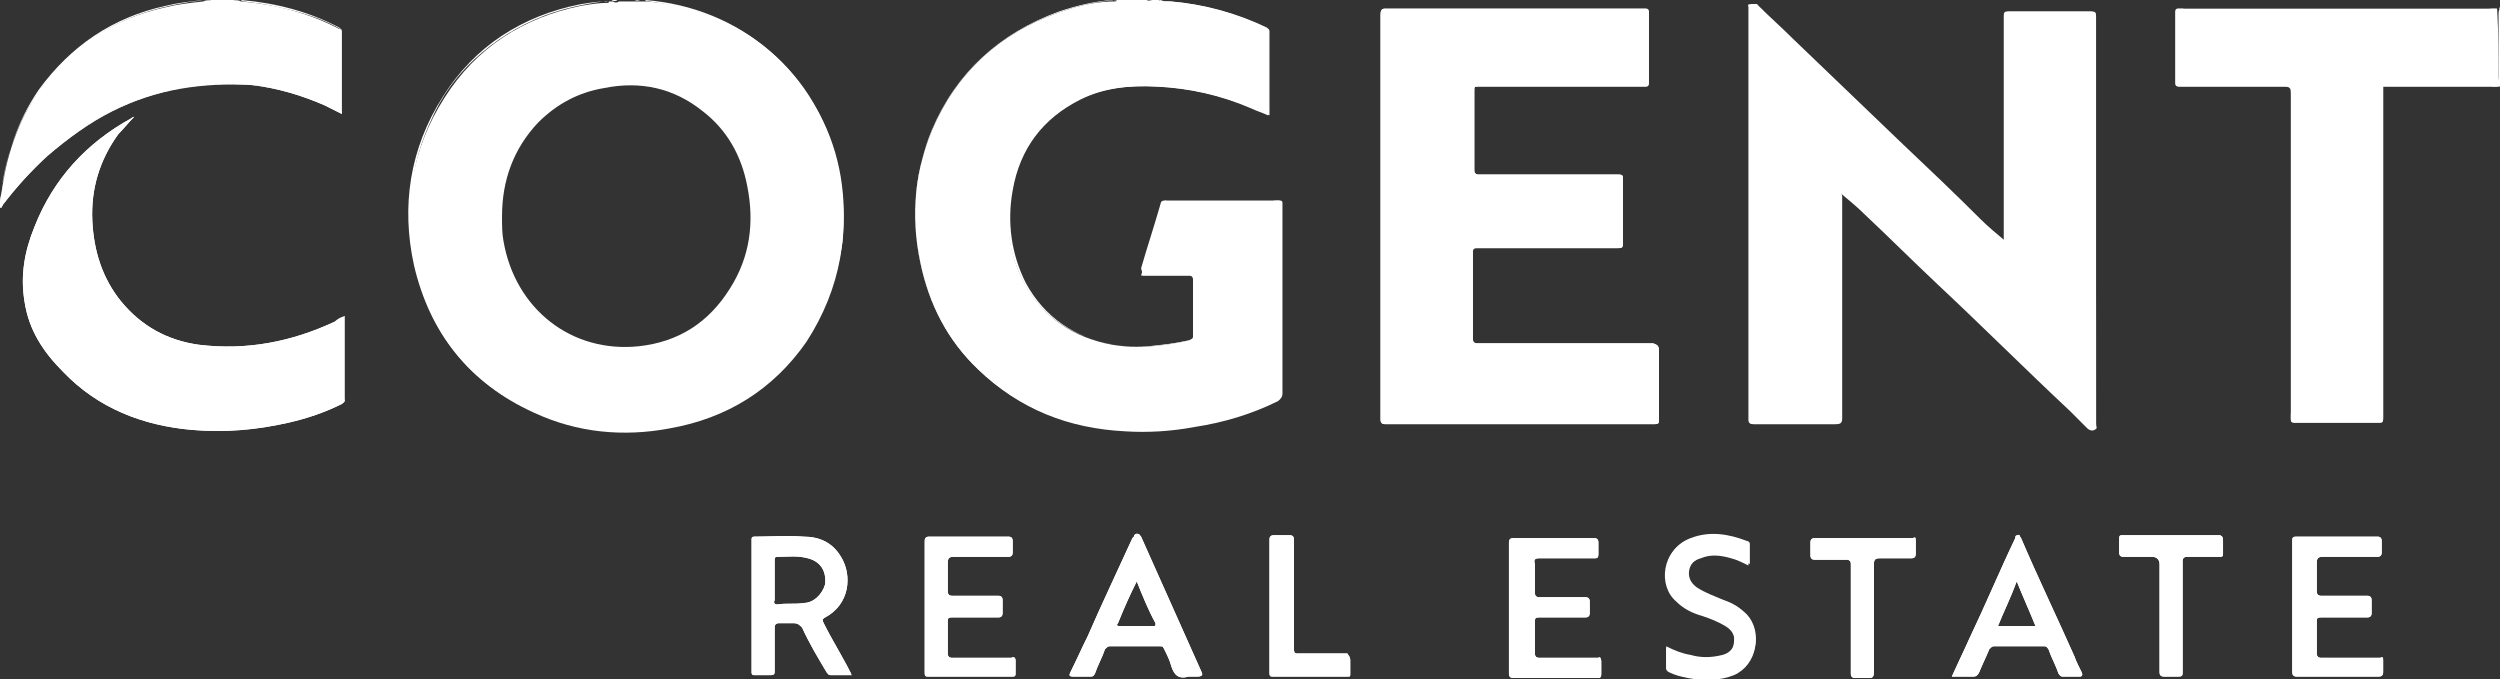
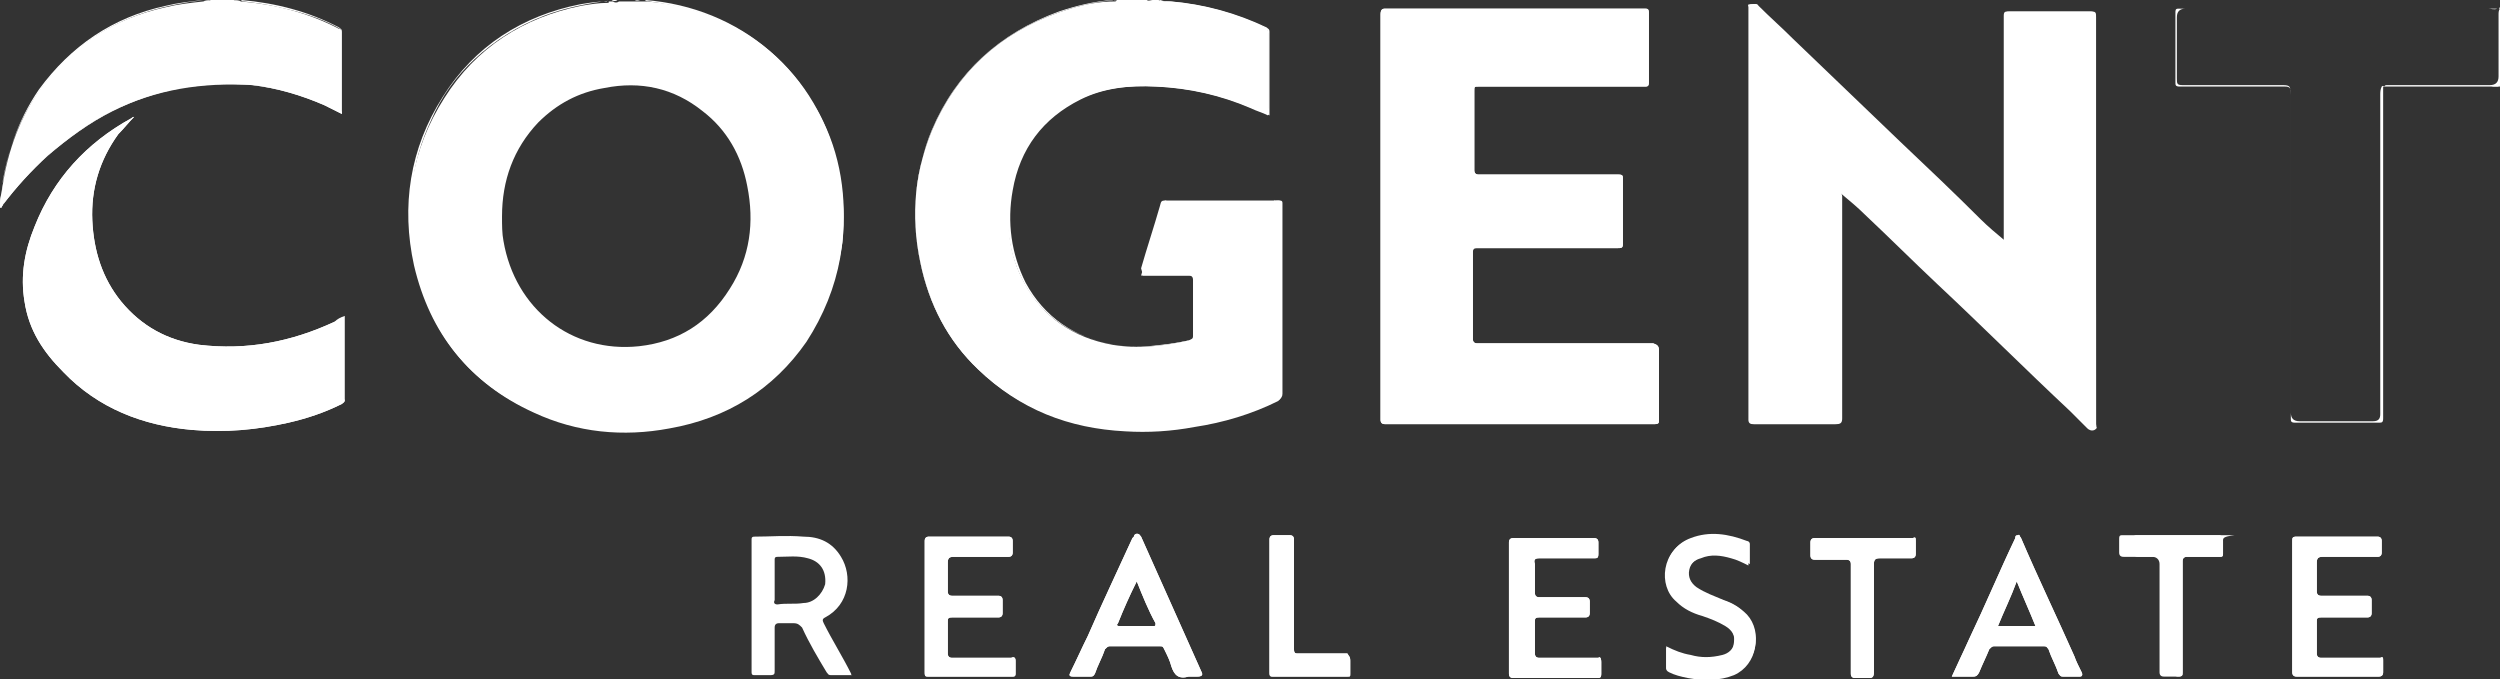
<svg xmlns="http://www.w3.org/2000/svg" id="Layer_1" x="0px" y="0px" width="173.3px" height="47.1px" viewBox="0 0 173.3 47.1" style="enable-background:new 0 0 173.3 47.1;" xml:space="preserve">
  <rect x="0" y="0" width="173.3" height="47.1" fill="#333333" stroke="none" />
  <g>
    <path style="fill:#FFFFFF;" d="M0.2,14.2c0,0-0.1,0.1-0.1,0.2c0,0-0.1,0-0.1-0.1c0-0.3,0-0.6,0.1-0.9c0.3-2.6,1.1-5,2.6-7.2 c2.2-3,5.1-5,8.8-5.8c0.8-0.2,1.7-0.3,2.6-0.4c0,0,0,0,0-0.1c0,0,0,0,0,0.1c0,0,0,0,0,0c-0.4,0.1-0.9,0.1-1.3,0.2 C9.8,0.7,7.2,1.8,5.1,3.7C2.4,6.1,0.8,9,0.2,12.5C0.2,13,0.1,13.6,0.2,14.2c0.1-0.2,0.2-0.3,0.3-0.5c1.7-2.1,3.7-3.9,6-5.3 c2.1-1.3,4.3-2.1,6.8-2.4c0.9-0.1,1.8-0.2,2.7-0.2c2.2,0,4.4,0.5,6.4,1.4c0.4,0.2,0.7,0.3,1.1,0.5c0.2,0.1,0.2,0,0.2-0.1 c0-1.8,0-3.5,0-5.3c0-0.2-0.1-0.3-0.3-0.4c-1.3-0.7-2.7-1.1-4.1-1.4c-0.8-0.2-1.6-0.3-2.4-0.4c-0.1,0-0.1,0-0.2-0.1c0,0,0,0,0,0 c0,0,0,0,0-0.1v0.1c2.4,0.2,4.7,0.8,6.8,1.9c0.1,0.1,0.2,0.1,0.2,0.3c0,1.9,0,3.8,0,5.6c0,0,0,0,0,0.1c-0.4-0.2-0.8-0.4-1.2-0.6 c-1.6-0.7-3.3-1.2-5-1.4C14,5.6,10.8,6.2,7.8,7.7c-1.6,0.8-3.1,1.9-4.5,3.1C2.2,11.8,1.1,13,0.2,14.2" />
    <path style="fill:#FFFFFF;" d="M23.9,21.9v5.8c0,0.2-0.1,0.2-0.2,0.3c-1.2,0.6-2.4,1-3.7,1.3c-2.2,0.5-4.4,0.7-6.7,0.5 c-3.4-0.3-6.5-1.5-8.9-4c-1.4-1.4-2.4-2.9-2.7-4.9c-0.3-1.8,0-3.5,0.7-5.2C3.7,12.4,6,9.9,9.1,8.2c0,0,0.1-0.1,0.2-0.1 C8.9,8.5,8.6,8.9,8.2,9.3c-1.3,1.8-1.9,3.8-1.8,6c0.1,2.1,0.7,4,2,5.6c1.4,1.7,3.2,2.7,5.4,3c3.3,0.4,6.4-0.2,9.4-1.6 C23.4,22.1,23.6,22,23.9,21.9" />
    <path style="fill:#FFFFFF;" d="M46.3,29.6c-3.2,0.6-6.4,0.3-9.4-1.1c-4.4-2-7.1-5.4-8.2-10.1c-0.9-4.1-0.3-8.1,2-11.7 c2.2-3.5,5.5-5.6,9.5-6.4c0.6-0.1,1.2-0.2,1.8-0.2c0,0,0.1,0,0.1-0.1c0,0.2-0.2,0.1-0.3,0.1c-1.4,0.2-2.8,0.5-4.1,1 c-1.8,0.7-3.4,1.7-4.8,3c-1.3,1.2-2.3,2.6-3,4.2c-0.7,1.5-1.2,3.1-1.3,4.7c-0.1,0.9-0.2,1.8-0.1,2.7c0.1,1.6,0.4,3.2,1,4.7 c0.6,1.6,1.4,3,2.5,4.3c1.1,1.2,2.3,2.3,3.7,3.1c1.8,1.1,3.9,1.7,6,1.9c3.3,0.3,6.4-0.2,9.3-1.8c2.3-1.3,4.2-3.1,5.5-5.4 c1-1.8,1.6-3.7,1.9-5.7c0.3-3.1-0.1-6.1-1.6-8.9C55.4,5.4,53.5,3.4,51,2c-1.9-1.1-3.9-1.6-6-1.9c-0.1,0-0.2,0-0.3-0.1c0,0,0,0,0,0 c6.6,0.5,12,5,13.3,11.6c0.9,4.3,0.2,8.3-2.3,12C53.5,26.9,50.3,28.9,46.3,29.6L46.3,29.6z" />
    <path style="fill:#FFFFFF;" d="M55.7,41.8c-0.6,0.1-1.2,0-1.8,0.1c-0.2,0-0.3-0.1-0.2-0.3v-1.4v-1.4c0-0.1,0-0.2,0.2-0.2 c0.7,0,1.4-0.1,2.1,0.1c0.8,0.2,1.3,0.8,1.2,1.8C57,41.2,56.4,41.8,55.7,41.8 M59,46.7c-0.6-1.2-1.3-2.3-1.9-3.5 c-0.1-0.2-0.1-0.3,0.1-0.4c1.7-0.9,1.9-2.9,1.1-4.2c-0.6-1-1.5-1.4-2.6-1.4c-1.2-0.1-2.3,0-3.4,0c-0.2,0-0.2,0.1-0.2,0.2v9.2 c0,0.2,0.1,0.2,0.2,0.2c0.4,0,0.7,0,1.1,0c0.3,0,0.3-0.1,0.3-0.3c0-1,0-2,0-3c0-0.2,0.1-0.3,0.3-0.3c0.3,0,0.7,0,1,0 c0.3,0,0.4,0.1,0.6,0.3c0.5,1.1,1.1,2.1,1.7,3.1c0.1,0.1,0.1,0.2,0.3,0.2c0.5,0,1.1,0,1.6,0C59,46.8,59,46.8,59,46.7" />
    <path style="fill:#FFFFFF;" d="M70.4,45.8c0,0.3,0,0.6,0,0.9c0,0.2-0.1,0.2-0.2,0.2c-2,0-3.9,0-5.9,0c-0.2,0-0.2-0.1-0.2-0.3 c0-1.5,0-3.1,0-4.6c0-1.5,0-3,0-4.5c0-0.2,0.1-0.3,0.3-0.3c1.8,0,3.7,0,5.5,0c0.2,0,0.3,0.1,0.3,0.3c0,0.3,0,0.6,0,0.8 c0,0.2-0.1,0.3-0.3,0.3c-1.3,0-2.6,0-3.8,0c-0.3,0-0.4,0.1-0.4,0.4c0,0.7,0,1.3,0,2c0,0.2,0.1,0.3,0.3,0.3c1.1,0,2.1,0,3.2,0 c0.2,0,0.3,0.1,0.3,0.3c0,0.3,0,0.6,0,0.9c0,0.2-0.1,0.3-0.3,0.3c-1.1,0-2.1,0-3.2,0c-0.3,0-0.3,0.1-0.3,0.3c0,0.7,0,1.4,0,2.2 c0,0.2,0.1,0.3,0.3,0.3c1.4,0,2.7,0,4.1,0C70.3,45.5,70.4,45.6,70.4,45.8" />
    <path style="fill:#FFFFFF;" d="M79.9,43.4c-0.8,0-1.5,0-2.3,0c-0.2,0-0.2-0.1-0.1-0.2c0.4-1,0.8-1.9,1.3-2.9c0.4,1,0.8,2,1.3,2.9 C80.1,43.4,80.1,43.4,79.9,43.4 M83.3,46.6c-0.7-1.6-1.4-3.1-2.1-4.7c-0.7-1.6-1.4-3.1-2.1-4.7C79,37.1,79,37,78.8,37 c-0.1,0-0.2,0.1-0.2,0.2c0,0-0.1,0.1-0.1,0.1c-1,2.2-2.1,4.5-3.1,6.8c-0.4,0.8-0.8,1.7-1.2,2.5c-0.1,0.2-0.1,0.3,0.2,0.3 c0.4,0,0.8,0,1.2,0c0.1,0,0.2,0,0.3-0.2c0.2-0.6,0.5-1.1,0.7-1.7c0.1-0.1,0.2-0.2,0.3-0.2h3.5c0.2,0,0.2,0,0.3,0.2 c0.2,0.4,0.4,0.8,0.5,1.2c0.2,0.6,0.5,0.9,1.2,0.7h0.6C83.3,46.9,83.4,46.8,83.3,46.6" />
    <path style="fill:#FFFFFF;" d="M67.8,25.6c-2.1-2-3.4-4.5-4-7.4c-0.7-3.3-0.4-6.5,1-9.6c1.9-4.1,5.1-6.7,9.4-8c1-0.3,2-0.5,3.1-0.6 c0,0,0.1,0,0.1-0.1c0,0.2-0.2,0.1-0.3,0.1c-1.3,0.1-2.5,0.4-3.7,0.8c-4.1,1.5-7.1,4.2-8.8,8.2c-0.6,1.4-0.9,2.9-1.1,4.5 c-0.2,2.1,0.1,4.2,0.7,6.2c0.6,1.9,1.6,3.7,3,5.2c1.2,1.3,2.5,2.3,4.1,3.1c1.7,0.8,3.4,1.3,5.2,1.6c1.2,0.1,2.3,0.2,3.5,0.1 c2.8-0.2,5.4-0.8,7.9-1.9c0.5-0.2,0.6-0.5,0.6-1c0-4.1,0-8.2,0-12.4v-0.3c0-0.2-0.1-0.3-0.2-0.2h-7.4c-0.4,0-0.4,0-0.5,0.4 c-0.4,1.4-0.9,2.9-1.3,4.3C79.2,19,79.2,19,79.6,19h2.8c0.4,0,0.4,0.1,0.4,0.5c0,1.2,0,2.4,0,3.6c0,0.4,0,0.5-0.4,0.5 c-0.9,0.2-1.8,0.3-2.8,0.4c-1.2,0.1-2.4,0-3.6-0.4c-3-0.9-4.9-2.9-5.8-5.9c-0.5-1.9-0.5-3.8,0-5.7c0.7-2.3,2.1-4,4.2-5.2 c1.2-0.7,2.6-1,4-1.1C81,5.7,83.5,6.1,85.9,7c0.6,0.2,1.1,0.4,1.7,0.7c0.2,0.1,0.3,0.1,0.3-0.2c0-1.7,0-3.5,0-5.2 c0-0.2-0.1-0.3-0.3-0.4c-2.1-0.9-4.2-1.5-6.4-1.7c-0.2,0-0.4-0.1-0.6-0.1c-0.1,0-0.2,0-0.2-0.1c0.3,0.1,0.5,0.1,0.8,0.1 c2.3,0.2,4.5,0.8,6.6,1.8c0.1,0.1,0.2,0.1,0.2,0.3c0,1.9,0,3.8,0,5.7c0,0,0,0,0,0.1c-0.4-0.2-0.8-0.4-1.2-0.5 c-2.1-0.9-4.3-1.4-6.6-1.5c-1.9-0.1-3.7,0.1-5.3,0.9c-2.6,1.3-4.2,3.4-4.7,6.3c-0.4,2.2-0.1,4.4,0.9,6.4c1.3,2.4,3.4,3.8,6.1,4.3 c1.8,0.3,3.5,0.1,5.3-0.3c0.2,0,0.3-0.1,0.3-0.3c0-1.3,0-2.6,0-3.9c0-0.2-0.1-0.3-0.3-0.3h-3.3c0.2-0.7,0.4-1.3,0.6-2 c0.3-1,0.6-2,0.9-3c0.1-0.2,0.1-0.2,0.3-0.2c2.6,0,5.1,0,7.7,0c0.2,0,0.2,0.1,0.2,0.2v13.2c0,0.2-0.1,0.3-0.2,0.4 c-1.8,0.9-3.8,1.4-5.8,1.8c-1.6,0.3-3.2,0.4-4.8,0.3C74.1,29.6,70.6,28.3,67.8,25.6L67.8,25.6z" />
    <path style="fill:#FFFFFF;" d="M93.6,45.8c0,0.3,0,0.6,0,0.9c0,0.2,0,0.2-0.2,0.2c-1.7,0-3.5,0-5.2,0c-0.2,0-0.2-0.1-0.2-0.3 c0-1.5,0-3.1,0-4.6s0-3,0-4.6c0-0.2,0.1-0.3,0.3-0.3c0.3,0,0.7,0,1.1,0c0.2,0,0.3,0.1,0.3,0.3c0,1.6,0,3.1,0,4.7c0,1,0,2,0,2.9 c0,0.3,0.1,0.3,0.3,0.3c1.1,0,2.3,0,3.4,0C93.5,45.5,93.6,45.5,93.6,45.8" />
    <path style="fill:#FFFFFF;" d="M111,45.9c0,0.2,0,0.5,0,0.8c0,0.3-0.1,0.3-0.3,0.3c-1.7,0-3.4,0-5.1,0c-0.2,0-0.5,0-0.7,0 c-0.2,0-0.3-0.1-0.3-0.3c0-1.5,0-3.1,0-4.6c0-1.5,0-3,0-4.5c0-0.2,0.1-0.3,0.3-0.3c1.9,0,3.7,0,5.6,0c0.2,0,0.3,0.1,0.3,0.3 c0,0.3,0,0.6,0,0.8c0,0.3-0.1,0.3-0.3,0.3c-1.3,0-2.6,0-3.8,0c-0.3,0-0.4,0.1-0.3,0.4c0,0.7,0,1.3,0,2c0,0.2,0.1,0.3,0.3,0.3 c1.1,0,2.1,0,3.2,0c0.2,0,0.3,0.1,0.3,0.3c0,0.3,0,0.5,0,0.8c0,0.2-0.1,0.3-0.3,0.3c-1.1,0-2.1,0-3.2,0c-0.3,0-0.3,0.1-0.3,0.3 c0,0.7,0,1.5,0,2.2c0,0.2,0.1,0.3,0.3,0.3c1.4,0,2.7,0,4.1,0C110.9,45.5,111,45.6,111,45.9" />
    <path style="fill:#FFFFFF;" d="M115,24.3c0,1.6,0,3.2,0,4.8c0,0.2,0,0.3-0.3,0.3H96c-0.2,0-0.3-0.1-0.3-0.3c0-4.7,0-9.4,0-14.1 c0-4.7,0-9.4,0-14c0-0.3,0.1-0.4,0.3-0.4c6,0,12,0,18,0c0.2,0,0.3,0,0.3,0.3c0,1.6,0,3.2,0,4.8c0,0.3-0.1,0.3-0.3,0.3 c-3.9,0-7.7,0-11.5,0c-0.3,0-0.3,0-0.3,0.3c0,1.8,0,3.7,0,5.5c0,0.2,0.1,0.3,0.3,0.3h9.7c0.3,0,0.3,0.1,0.3,0.3c0,1.5,0,3,0,4.5 c0,0.3-0.1,0.3-0.4,0.3c-3.2,0-6.4,0-9.7,0c-0.2,0-0.3,0-0.3,0.3c0,2,0,4,0,6c0,0.2,0.1,0.3,0.3,0.3c4.1,0,8.1,0,12.2,0 C114.9,23.9,115,24,115,24.3" />
    <path style="fill:#FFFFFF;" d="M121,42.6c1.2,1.3,0.8,3.5-0.8,4.2c-1,0.4-2.1,0.4-3.2,0.2c-0.5-0.1-0.9-0.2-1.3-0.4 c-0.2-0.1-0.2-0.2-0.2-0.3c0-0.4,0-0.9,0-1.4c0.6,0.3,1.1,0.5,1.7,0.6c0.7,0.2,1.4,0.2,2.2,0c0.4-0.1,0.8-0.4,0.8-0.9 c0.1-0.5-0.1-0.9-0.6-1.2c-0.5-0.3-1-0.5-1.6-0.7c-0.7-0.2-1.3-0.5-1.8-1c-1.3-1.1-1-3.6,0.9-4.3c1.3-0.5,2.6-0.3,3.9,0.2 c0.1,0,0.2,0.1,0.2,0.2v1.4c-0.4-0.2-0.8-0.4-1.2-0.5c-0.7-0.2-1.4-0.3-2.1,0c-0.4,0.1-0.8,0.4-0.9,0.9c-0.1,0.5,0.1,0.9,0.5,1.2 c0.6,0.4,1.2,0.6,1.9,0.8C120,41.8,120.6,42.1,121,42.6z" />
    <path style="fill:#FFFFFF;" d="M132.8,37.5c0,0.3,0,0.6,0,0.9c0,0.2-0.1,0.3-0.3,0.3c-0.7,0-1.4,0-2.2,0c-0.3,0-0.4,0.1-0.4,0.4 c0,2.5,0,5,0,7.5c0,0.3-0.1,0.4-0.3,0.4c-0.3,0-0.7,0-1,0c-0.2,0-0.3-0.1-0.3-0.3c0-1.3,0-2.5,0-3.8s0-2.6,0-3.8 c0-0.2-0.1-0.3-0.3-0.3c-0.8,0-1.5,0-2.2,0c-0.2,0-0.3-0.1-0.3-0.3c0-0.3,0-0.6,0-0.9c0-0.2,0.1-0.3,0.3-0.3c1.8,0,3.5,0,5.3,0 c0.5,0,1,0,1.5,0C132.8,37.2,132.8,37.3,132.8,37.5" />
    <path style="fill:#FFFFFF;" d="M138.5,43.4c0.4-1,0.9-2,1.3-3.1c0.4,1,0.9,2.1,1.3,3.1H138.5z M144.3,46.6 c-0.2-0.4-0.4-0.8-0.5-1.1c-1.2-2.7-2.5-5.4-3.7-8.2c-0.1-0.1-0.1-0.3-0.2-0.2c-0.2,0-0.2,0.1-0.2,0.2c-1.1,2.3-2.1,4.7-3.2,7 c-0.4,0.9-0.8,1.7-1.2,2.6c0.5,0,1,0,1.5,0c0.2,0,0.3-0.1,0.4-0.3c0.2-0.5,0.5-1.1,0.7-1.6c0.1-0.1,0.2-0.2,0.3-0.2h3.5 c0.2,0,0.2,0.1,0.3,0.2c0.2,0.6,0.5,1.1,0.7,1.7c0.1,0.1,0.1,0.2,0.3,0.2c0.4,0,0.8,0,1.2,0C144.3,46.9,144.4,46.8,144.3,46.6" />
    <path style="fill:#FFFFFF;" d="M145.3,29.4c0,0.1,0.1,0.3-0.1,0.4c-0.2,0.1-0.4,0-0.5-0.1c-0.4-0.4-0.8-0.8-1.2-1.2 c-3.1-2.9-6.1-5.9-9.2-8.8c-1.7-1.6-3.3-3.2-5-4.8c-0.5-0.5-1.1-1-1.7-1.5c-0.1,0.1,0,0.2,0,0.3V29c0,0.3-0.1,0.4-0.4,0.4 c-1.9,0-3.8,0-5.7,0c-0.2,0-0.3-0.1-0.3-0.3c0-9.5,0-19.1,0-28.6c0-0.1-0.1-0.2,0.1-0.2c0.2,0,0.4-0.1,0.5,0.1 c0.8,0.8,1.6,1.5,2.4,2.3c2.5,2.4,4.9,4.7,7.4,7.1c1.9,1.8,3.8,3.6,5.6,5.4c0.5,0.5,1.1,1,1.7,1.5v-1.6c0-4.7,0-9.4,0-14 c0-0.3,0.1-0.3,0.3-0.3c1.9,0,3.8,0,5.7,0c0.3,0,0.3,0.1,0.3,0.4C145.3,10.4,145.3,19.9,145.3,29.4L145.3,29.4z" />
-     <path style="fill:#FFFFFF;" d="M154.1,37.5c0,0.3,0,0.6,0,0.9c0,0.2-0.1,0.2-0.2,0.2c-0.8,0-1.5,0-2.3,0c-0.2,0-0.3,0.1-0.3,0.3 v3.9v3.8c0,0.2,0,0.3-0.3,0.3c-0.3,0-0.7,0-1,0c-0.2,0-0.3-0.1-0.3-0.3c0-2.5,0-5,0-7.5c0-0.3-0.2-0.5-0.5-0.5c-0.7,0-1.4,0-2,0 c-0.2,0-0.3-0.1-0.3-0.3c0-0.3,0-0.6,0-0.9c0-0.2,0-0.3,0.2-0.3c0.6,0,1.1,0,1.7,0c1.7,0,3.4,0,5.1,0 C154.1,37.2,154.1,37.3,154.1,37.5L154.1,37.5z" />
+     <path style="fill:#FFFFFF;" d="M154.1,37.5c0,0.3,0,0.6,0,0.9c0,0.2-0.1,0.2-0.2,0.2c-0.8,0-1.5,0-2.3,0c-0.2,0-0.3,0.1-0.3,0.3 v3.9v3.8c0,0.2,0,0.3-0.3,0.3c-0.2,0-0.3-0.1-0.3-0.3c0-2.5,0-5,0-7.5c0-0.3-0.2-0.5-0.5-0.5c-0.7,0-1.4,0-2,0 c-0.2,0-0.3-0.1-0.3-0.3c0-0.3,0-0.6,0-0.9c0-0.2,0-0.3,0.2-0.3c0.6,0,1.1,0,1.7,0c1.7,0,3.4,0,5.1,0 C154.1,37.2,154.1,37.3,154.1,37.5L154.1,37.5z" />
    <path style="fill:#FFFFFF;" d="M165.2,45.8c0,0.3,0,0.6,0,0.8c0,0.2-0.1,0.3-0.3,0.3c-1.1,0-2.2,0-3.2,0c-0.8,0-1.7,0-2.5,0 c-0.2,0-0.3-0.1-0.3-0.3c0-1.5,0-3,0-4.6c0-1.5,0-3,0-4.5c0-0.2,0-0.3,0.3-0.3c1.8,0,3.7,0,5.6,0c0.2,0,0.3,0.1,0.3,0.3 c0,0.3,0,0.6,0,0.8c0,0.2-0.1,0.3-0.3,0.3c-1.3,0-2.6,0-3.8,0c-0.3,0-0.4,0.1-0.4,0.4c0,0.7,0,1.3,0,2c0,0.2,0.1,0.3,0.3,0.3 c1.1,0,2.1,0,3.2,0c0.2,0,0.3,0.1,0.3,0.3c0,0.3,0,0.6,0,0.9c0,0.2-0.1,0.3-0.3,0.3c-1.1,0-2.1,0-3.2,0c-0.3,0-0.3,0.1-0.3,0.3 c0,0.7,0,1.4,0,2.2c0,0.2,0.1,0.3,0.3,0.3c1.4,0,2.7,0,4.1,0C165.2,45.5,165.2,45.6,165.2,45.8" />
    <path style="fill:#FFFFFF;" d="M173.1,5.9c0,0,0.1,0,0.1,0.1c-1.9,0-3.9,0-5.8,0h-2.2v0.4V29c0,0.3-0.1,0.3-0.3,0.3 c-1.9,0-3.8,0-5.8,0c-0.3,0-0.3-0.1-0.3-0.3c0-7.5,0-15.1,0-22.6c0-0.3-0.1-0.4-0.4-0.4c-2.4,0-4.8,0-7.3,0c-0.3,0-0.3-0.1-0.3-0.3 c0-1.6,0-3.2,0-4.8c0-0.2,0-0.3,0.2-0.3c7.3,0,14.7,0,22.1,0c0,0,0,0,0.1,0c0,0-0.1,0-0.1,0c0,0,0,0,0,0c-0.2,0.1-0.4,0-0.6,0h-21 c-0.4,0-0.6,0.2-0.6,0.6v4.2c0,0.4,0,0.5,0.4,0.5h6.8c0.6,0,0.7,0,0.7,0.7v22c0,0.4,0.2,0.6,0.6,0.6h5.1c0.4,0,0.5-0.2,0.5-0.5V6.6 c0-0.2,0-0.4,0.1-0.6c0,0,0,0,0,0c0.1-0.1,0.2,0,0.3,0h7.3C173,5.9,173.1,5.9,173.1,5.9" />
    <path style="fill:#FFFFFF;" d="M48.7,7.7c1.7,1.3,2.7,3.1,3.1,5.2c0.5,2.5,0.2,4.9-1.2,7.1c-1.5,2.4-3.6,3.7-6.3,4 c-4.7,0.5-8.6-2.6-9.4-7.3c-0.1-0.5-0.1-1.1-0.1-1.7c0-2.5,0.8-4.7,2.5-6.5c1.3-1.3,2.8-2.1,4.6-2.4C44.4,5.6,46.7,6.1,48.7,7.7 M58.1,11.7C56.8,5,51.3,0.6,44.8,0.1c-0.1,0-0.3,0-0.4,0h0c-0.1,0-0.2,0-0.3,0h-1.2c-0.1,0.1-0.3,0.1-0.4,0h-0.3 c0,0.1,0,0.1-0.1,0.1c-0.6,0-1.2,0.1-1.8,0.2c-4,0.8-7.3,2.9-9.5,6.4c-2.3,3.6-2.9,7.5-2,11.7c1.1,4.7,3.8,8.1,8.2,10.1 c3,1.4,6.2,1.7,9.4,1.1c4-0.7,7.2-2.7,9.5-6C58.3,20,59,15.9,58.1,11.7" />
    <path style="fill:#FFFFFF;" d="M88.8,14.2v13.2c0,0.2-0.1,0.3-0.2,0.4c-1.8,0.9-3.8,1.5-5.8,1.8c-1.6,0.3-3.2,0.4-4.8,0.3 c-3.9-0.2-7.3-1.5-10.2-4.3c-2.1-2-3.4-4.5-4-7.4c-0.7-3.3-0.4-6.5,1-9.6c1.9-4.1,5.1-6.7,9.4-8c1-0.3,2-0.5,3.1-0.5 c0,0,0.1,0,0.1-0.1h0.4c0.1,0,0.2,0,0.4,0h1.3c0.1,0.1,0.3,0,0.4,0h0c0.1,0,0.2,0,0.3,0h0.1c0.3,0.1,0.5,0.1,0.8,0.1 c2.3,0.2,4.5,0.8,6.6,1.8c0.1,0.1,0.2,0.1,0.2,0.3c0,1.9,0,3.8,0,5.7c0,0,0,0,0,0.1c-0.4-0.2-0.8-0.3-1.2-0.5 c-2.1-0.9-4.3-1.4-6.6-1.5c-1.9-0.1-3.7,0.1-5.3,0.9c-2.6,1.3-4.2,3.4-4.7,6.3c-0.4,2.2-0.2,4.4,0.9,6.4c1.3,2.4,3.4,3.8,6.1,4.3 c1.8,0.3,3.5,0.1,5.3-0.3c0.2-0.1,0.3-0.1,0.3-0.3c0-1.3,0-2.6,0-3.9c0-0.2-0.1-0.3-0.3-0.3h-3.3c0.2-0.7,0.4-1.3,0.6-2 c0.3-1,0.6-2,0.9-3c0.1-0.2,0.1-0.2,0.3-0.2c2.6,0,5.1,0,7.7,0C88.8,13.9,88.8,14,88.8,14.2" />
    <path style="fill:#FFFFFF;" d="M23.7,2.2c0,1.9,0,3.8,0,5.6c0,0,0,0,0,0.1c-0.4-0.2-0.8-0.4-1.2-0.6c-1.6-0.7-3.3-1.2-5-1.4 C14,5.7,10.8,6.2,7.8,7.7c-1.6,0.8-3.1,1.9-4.5,3.1c-1.1,1-2.2,2.2-3.1,3.4c0,0.1-0.1,0.1-0.1,0.2c0,0-0.1,0-0.1,0 c0-0.3,0-0.6,0.1-0.9c0.3-2.6,1.1-5,2.6-7.2c2.2-3.1,5.1-5,8.8-5.8c0.8-0.2,1.7-0.3,2.6-0.4h0c0.2-0.1,0.4,0,0.5-0.1h1.6 c0.2,0.1,0.3,0,0.5,0.1h0c2.4,0.2,4.7,0.8,6.8,1.9C23.6,2,23.7,2.1,23.7,2.2" />
    <path style="fill:#FFFFFF;" d="M173.3,0.5V6c-1.9,0-3.9,0-5.8,0h-2.2v0c0-0.1,0.1-0.1,0.2-0.1c0.1,0,0.3,0,0.4,0h6.7 c0.4,0,0.6-0.2,0.6-0.6V1c0-0.1,0-0.3,0.1-0.4C173.2,0.6,173.2,0.6,173.3,0.5C173.2,0.6,173.2,0.6,173.3,0.5" />
    <path style="fill:#FFFFFF;" d="M14.6,0c-0.2,0.1-0.3,0-0.5,0h0c0,0,0,0,0,0H14.6z" />
    <path style="fill:#FFFFFF;" d="M16.7,0L16.7,0L16.7,0c-0.2,0-0.3,0.1-0.5,0H16.7z" />
    <path style="fill:#FFFFFF;" d="M42.8,0c-0.1,0.1-0.3,0.1-0.4,0H42.8z" />
    <path style="fill:#FFFFFF;" d="M44.8,0L44.8,0C44.8,0,44.8,0,44.8,0l-0.4,0.1c0,0,0,0,0,0c0,0,0,0,0,0L44.8,0L44.8,0z" />
    <path style="fill:#FFFFFF;" d="M79.9,0.1c-0.1,0-0.3,0.1-0.4,0L79.9,0.1C79.9,0,79.9,0,79.9,0.1C79.9,0,79.9,0.1,79.9,0.1" />
    <path style="fill:#FFFFFF;" d="M44.4,0C44.4,0,44.4,0,44.4,0c-0.1,0-0.2,0.1-0.4,0H44.4z" />
    <path style="fill:#FFFFFF;" d="M78.2,0c-0.1,0.1-0.2,0.1-0.4,0H78.2z" />
    <path style="fill:#FFFFFF;" d="M79.9,0.1L79.9,0.1l0.4,0C80.2,0.1,80.1,0,79.9,0.1L79.9,0.1z" />
    <path style="fill:#FFFFFF;" d="M145.3,29.7c-0.2,0.1-0.4,0-0.5-0.1c-0.4-0.4-0.8-0.8-1.2-1.2c-3.1-2.9-6.1-5.9-9.2-8.8 c-1.7-1.6-3.3-3.2-5-4.8c-0.5-0.5-1.1-1-1.7-1.5c-0.1,0.1,0,0.2,0,0.3V29c0,0.3-0.1,0.4-0.4,0.4c-1.9,0-3.8,0-5.7,0 c-0.2,0-0.3-0.1-0.3-0.3c0-9.5,0-19.1,0-28.6c0-0.1-0.1-0.2,0.1-0.2c0.2,0,0.4-0.1,0.5,0.1c0.8,0.8,1.6,1.5,2.4,2.3 c2.5,2.4,4.9,4.7,7.4,7.1c1.9,1.8,3.8,3.6,5.6,5.4c0.5,0.5,1.1,1,1.7,1.5v-1.6c0-4.7,0-9.4,0-14c0-0.3,0.1-0.3,0.3-0.3 c1.9,0,3.8,0,5.7,0c0.3,0,0.3,0.1,0.3,0.4c0,9.5,0,19,0,28.5C145.3,29.5,145.4,29.7,145.3,29.7L145.3,29.7z" />
    <path style="fill:#FFFFFF;" d="M115,24.3c0,1.6,0,3.2,0,4.8c0,0.2,0,0.3-0.3,0.3H96c-0.2,0-0.3-0.1-0.3-0.3c0-4.7,0-9.4,0-14.1 c0-4.7,0-9.4,0-14c0-0.3,0.1-0.4,0.3-0.4c6,0,12,0,18,0c0.2,0,0.3,0,0.3,0.3c0,1.6,0,3.2,0,4.8c0,0.3-0.1,0.3-0.3,0.3 c-3.9,0-7.7,0-11.5,0c-0.3,0-0.3,0-0.3,0.3c0,1.8,0,3.7,0,5.5c0,0.2,0.1,0.3,0.3,0.3h9.7c0.3,0,0.3,0.1,0.3,0.3c0,1.5,0,3,0,4.5 c0,0.3-0.1,0.3-0.4,0.3c-3.2,0-6.4,0-9.7,0c-0.2,0-0.3,0-0.3,0.3c0,2,0,4,0,6c0,0.2,0.1,0.3,0.3,0.3c4.1,0,8.1,0,12.2,0 C114.9,23.9,115,24,115,24.3" />
-     <path style="fill:#FFFFFF;" d="M173.2,5.8c0,0.1,0,0.1-0.1,0.2c-0.1,0-0.1,0-0.2,0h-7.4c-0.1,0-0.2,0-0.3,0v0.4V29 c0,0.3-0.1,0.3-0.3,0.3c-1.9,0-3.8,0-5.8,0c-0.3,0-0.3-0.1-0.3-0.3c0-7.5,0-15.1,0-22.6c0-0.3-0.1-0.4-0.4-0.4c-2.4,0-4.8,0-7.3,0 c-0.3,0-0.3-0.1-0.3-0.3c0-1.6,0-3.2,0-4.8c0-0.2,0-0.3,0.2-0.3c7.3,0,14.7,0,22.1,0v0C173.2,2.3,173.2,4,173.2,5.8" />
    <path style="fill:#FFFFFF;" d="M23.9,27.7c0,0.2-0.1,0.2-0.2,0.3c-1.2,0.6-2.4,1-3.7,1.3c-2.2,0.5-4.4,0.7-6.7,0.5 c-3.4-0.3-6.5-1.5-8.9-4c-1.4-1.4-2.4-2.9-2.7-4.9c-0.3-1.8,0-3.5,0.7-5.2C3.7,12.4,6,9.9,9.1,8.2c0,0,0.1-0.1,0.2-0.1 C8.9,8.5,8.6,8.9,8.2,9.3c-1.3,1.8-1.9,3.8-1.8,6c0.1,2.1,0.7,4,2,5.6c1.4,1.7,3.2,2.7,5.4,3c3.3,0.4,6.4-0.2,9.4-1.6 c0.2-0.1,0.4-0.2,0.6-0.3V27.7z" />
-     <path style="fill:#FFFFFF;" d="M55.7,41.8c-0.6,0.1-1.2,0-1.8,0.1c-0.2,0-0.3-0.1-0.2-0.3v-1.4v-1.4c0-0.1,0-0.2,0.2-0.2 c0.7,0,1.4-0.1,2.1,0.1c0.8,0.2,1.3,0.8,1.2,1.8C57,41.2,56.4,41.8,55.7,41.8 M59,46.7c-0.6-1.2-1.3-2.3-1.9-3.5 c-0.1-0.2-0.1-0.3,0.1-0.4c1.7-0.9,1.9-2.9,1.1-4.2c-0.6-1-1.5-1.4-2.6-1.4c-1.2-0.1-2.3,0-3.4,0c-0.2,0-0.2,0.1-0.2,0.2v9.2 c0,0.2,0.1,0.2,0.2,0.2c0.4,0,0.7,0,1.1,0c0.3,0,0.3-0.1,0.3-0.3c0-1,0-2,0-3c0-0.2,0.1-0.3,0.3-0.3c0.3,0,0.7,0,1,0 c0.3,0,0.4,0.1,0.6,0.3c0.5,1.1,1.1,2.1,1.7,3.1c0.1,0.1,0.1,0.2,0.3,0.2c0.5,0,1.1,0,1.6,0C59,46.8,59,46.8,59,46.7" />
    <path style="fill:#FFFFFF;" d="M111,45.9c0,0.2,0,0.5,0,0.8c0,0.3-0.1,0.3-0.3,0.3c-1.7,0-3.4,0-5.1,0c-0.2,0-0.5,0-0.7,0 c-0.2,0-0.3-0.1-0.3-0.3c0-1.5,0-3.1,0-4.6c0-1.5,0-3,0-4.5c0-0.2,0.1-0.3,0.3-0.3c1.9,0,3.7,0,5.6,0c0.2,0,0.3,0.1,0.3,0.3 c0,0.3,0,0.6,0,0.8c0,0.3-0.1,0.3-0.3,0.3c-1.3,0-2.6,0-3.8,0c-0.3,0-0.4,0.1-0.3,0.4c0,0.7,0,1.3,0,2c0,0.2,0.1,0.3,0.3,0.3 c1.1,0,2.1,0,3.2,0c0.2,0,0.3,0.1,0.3,0.3c0,0.3,0,0.5,0,0.8c0,0.2-0.1,0.3-0.3,0.3c-1.1,0-2.1,0-3.2,0c-0.3,0-0.3,0.1-0.3,0.3 c0,0.7,0,1.5,0,2.2c0,0.2,0.1,0.3,0.3,0.3c1.4,0,2.7,0,4.1,0C110.9,45.5,111,45.6,111,45.9" />
    <path style="fill:#FFFFFF;" d="M70.4,45.8c0,0.3,0,0.6,0,0.9c0,0.2-0.1,0.2-0.2,0.2c-2,0-3.9,0-5.9,0c-0.2,0-0.2-0.1-0.2-0.3 c0-1.5,0-3.1,0-4.6c0-1.5,0-3,0-4.5c0-0.2,0.1-0.3,0.3-0.3c1.8,0,3.7,0,5.5,0c0.2,0,0.3,0.1,0.3,0.3c0,0.3,0,0.6,0,0.8 c0,0.2-0.1,0.3-0.3,0.3c-1.3,0-2.6,0-3.8,0c-0.3,0-0.4,0.1-0.4,0.4c0,0.7,0,1.3,0,2c0,0.2,0.1,0.3,0.3,0.3c1.1,0,2.1,0,3.2,0 c0.2,0,0.3,0.1,0.3,0.3c0,0.3,0,0.6,0,0.9c0,0.2-0.1,0.3-0.3,0.3c-1.1,0-2.1,0-3.2,0c-0.3,0-0.3,0.1-0.3,0.3c0,0.7,0,1.4,0,2.2 c0,0.2,0.1,0.3,0.3,0.3c1.4,0,2.7,0,4.1,0C70.3,45.5,70.4,45.6,70.4,45.8" />
    <path style="fill:#FFFFFF;" d="M165.2,45.8c0,0.3,0,0.6,0,0.8c0,0.2-0.1,0.3-0.3,0.3c-1.1,0-2.2,0-3.2,0c-0.8,0-1.7,0-2.5,0 c-0.2,0-0.3-0.1-0.3-0.3c0-1.5,0-3,0-4.6c0-1.5,0-3,0-4.5c0-0.2,0-0.3,0.3-0.3c1.8,0,3.7,0,5.6,0c0.2,0,0.3,0.1,0.3,0.3 c0,0.3,0,0.6,0,0.8c0,0.2-0.1,0.3-0.3,0.3c-1.3,0-2.6,0-3.8,0c-0.3,0-0.4,0.1-0.4,0.4c0,0.7,0,1.3,0,2c0,0.2,0.1,0.3,0.3,0.3 c1.1,0,2.1,0,3.2,0c0.2,0,0.3,0.1,0.3,0.3c0,0.3,0,0.6,0,0.9c0,0.2-0.1,0.3-0.3,0.3c-1.1,0-2.1,0-3.2,0c-0.3,0-0.3,0.1-0.3,0.3 c0,0.7,0,1.4,0,2.2c0,0.2,0.1,0.3,0.3,0.3c1.4,0,2.7,0,4.1,0C165.2,45.5,165.2,45.6,165.2,45.8" />
    <path style="fill:#FFFFFF;" d="M79.9,43.4c-0.8,0-1.5,0-2.3,0c-0.2,0-0.2-0.1-0.1-0.2c0.4-1,0.8-1.9,1.3-2.9c0.4,1,0.8,2,1.3,2.9 C80.1,43.4,80.1,43.4,79.9,43.4 M83.3,46.6c-0.7-1.6-1.4-3.1-2.1-4.7c-0.7-1.6-1.4-3.1-2.1-4.7C79,37.1,79,37,78.8,37 c-0.1,0-0.2,0.1-0.2,0.2c0,0-0.1,0.1-0.1,0.1c-1,2.2-2.1,4.5-3.1,6.8c-0.4,0.8-0.8,1.7-1.2,2.5c-0.1,0.2-0.1,0.3,0.2,0.3 c0.4,0,0.8,0,1.2,0c0.1,0,0.2,0,0.3-0.2c0.2-0.6,0.5-1.1,0.7-1.7c0.1-0.1,0.2-0.2,0.3-0.2h3.5c0.2,0,0.2,0,0.3,0.2 c0.2,0.4,0.4,0.8,0.5,1.2c0.2,0.6,0.5,0.9,1.2,0.7h0.6C83.3,46.9,83.4,46.8,83.3,46.6" />
    <path style="fill:#FFFFFF;" d="M138.5,43.4c0.4-1,0.9-2,1.3-3.1c0.4,1,0.9,2.1,1.3,3.1H138.5z M144.3,46.6 c-0.2-0.4-0.4-0.8-0.5-1.1c-1.2-2.7-2.5-5.4-3.7-8.2c-0.1-0.1-0.1-0.3-0.2-0.2c-0.2,0-0.2,0.1-0.2,0.2c-1.1,2.3-2.1,4.7-3.2,7 c-0.4,0.9-0.8,1.7-1.2,2.6c0.5,0,1,0,1.5,0c0.2,0,0.3-0.1,0.4-0.3c0.2-0.5,0.5-1.1,0.7-1.6c0.1-0.1,0.2-0.2,0.3-0.2h3.5 c0.2,0,0.2,0.1,0.3,0.2c0.2,0.6,0.5,1.1,0.7,1.7c0.1,0.1,0.1,0.2,0.3,0.2c0.4,0,0.8,0,1.2,0C144.3,46.9,144.4,46.8,144.3,46.6" />
    <path style="fill:#FFFFFF;" d="M120.2,46.7c-1,0.4-2.1,0.4-3.2,0.2c-0.5-0.1-0.9-0.2-1.3-0.4c-0.2-0.1-0.2-0.1-0.2-0.3 c0-0.5,0-0.9,0-1.4c0.6,0.3,1.1,0.5,1.7,0.6c0.7,0.2,1.4,0.2,2.2,0c0.4-0.1,0.8-0.4,0.8-0.9c0.1-0.5-0.1-0.9-0.6-1.2 c-0.5-0.3-1-0.5-1.5-0.7c-0.7-0.2-1.3-0.5-1.8-1c-1.3-1.2-1-3.6,0.9-4.3c1.3-0.5,2.6-0.3,3.9,0.2c0.1,0,0.2,0.1,0.2,0.2v1.4 c-0.4-0.2-0.8-0.4-1.2-0.5c-0.7-0.2-1.4-0.3-2.1,0c-0.4,0.1-0.8,0.4-0.9,0.9c-0.1,0.5,0.1,0.9,0.5,1.2c0.6,0.4,1.2,0.6,1.9,0.9 c0.6,0.2,1.1,0.5,1.6,1C122.2,43.8,121.8,46,120.2,46.7" />
    <path style="fill:#FFFFFF;" d="M132.8,37.5c0,0.3,0,0.6,0,0.9c0,0.2-0.1,0.3-0.3,0.3c-0.7,0-1.4,0-2.2,0c-0.3,0-0.4,0.1-0.4,0.4 c0,2.5,0,5,0,7.5c0,0.3-0.1,0.4-0.3,0.4c-0.3,0-0.7,0-1,0c-0.2,0-0.3-0.1-0.3-0.3c0-1.3,0-2.5,0-3.8s0-2.6,0-3.8 c0-0.2-0.1-0.3-0.3-0.3c-0.8,0-1.5,0-2.2,0c-0.2,0-0.3-0.1-0.3-0.3c0-0.3,0-0.6,0-0.9c0-0.2,0.1-0.3,0.3-0.3c1.8,0,3.5,0,5.3,0 c0.5,0,1,0,1.5,0C132.8,37.2,132.8,37.3,132.8,37.5" />
    <path style="fill:#FFFFFF;" d="M154.1,37.5c0,0.3,0,0.6,0,0.9c0,0.2-0.1,0.2-0.2,0.2c-0.8,0-1.5,0-2.3,0c-0.2,0-0.3,0.1-0.3,0.3 v3.9v3.8c0,0.2,0,0.3-0.3,0.3c-0.3,0-0.7,0-1,0c-0.2,0-0.3-0.1-0.3-0.3c0-2.5,0-5,0-7.5c0-0.3-0.2-0.5-0.5-0.5c-0.7,0-1.4,0-2,0 c-0.2,0-0.3-0.1-0.3-0.3c0-0.3,0-0.6,0-0.9c0-0.2,0-0.3,0.2-0.3c0.6,0,1.1,0,1.7,0c1.7,0,3.4,0,5.1,0 C154.1,37.2,154.1,37.3,154.1,37.5L154.1,37.5z" />
    <path style="fill:#FFFFFF;" d="M93.6,45.8c0,0.3,0,0.6,0,0.9c0,0.2,0,0.2-0.2,0.2c-1.7,0-3.5,0-5.2,0c-0.2,0-0.2-0.1-0.2-0.3 c0-1.5,0-3.1,0-4.6s0-3,0-4.6c0-0.2,0.1-0.3,0.3-0.3c0.3,0,0.7,0,1.1,0c0.2,0,0.3,0.1,0.3,0.3c0,1.6,0,3.1,0,4.7c0,1,0,2,0,2.9 c0,0.3,0.1,0.3,0.3,0.3c1.1,0,2.3,0,3.4,0C93.5,45.5,93.6,45.5,93.6,45.8" />
  </g>
</svg>